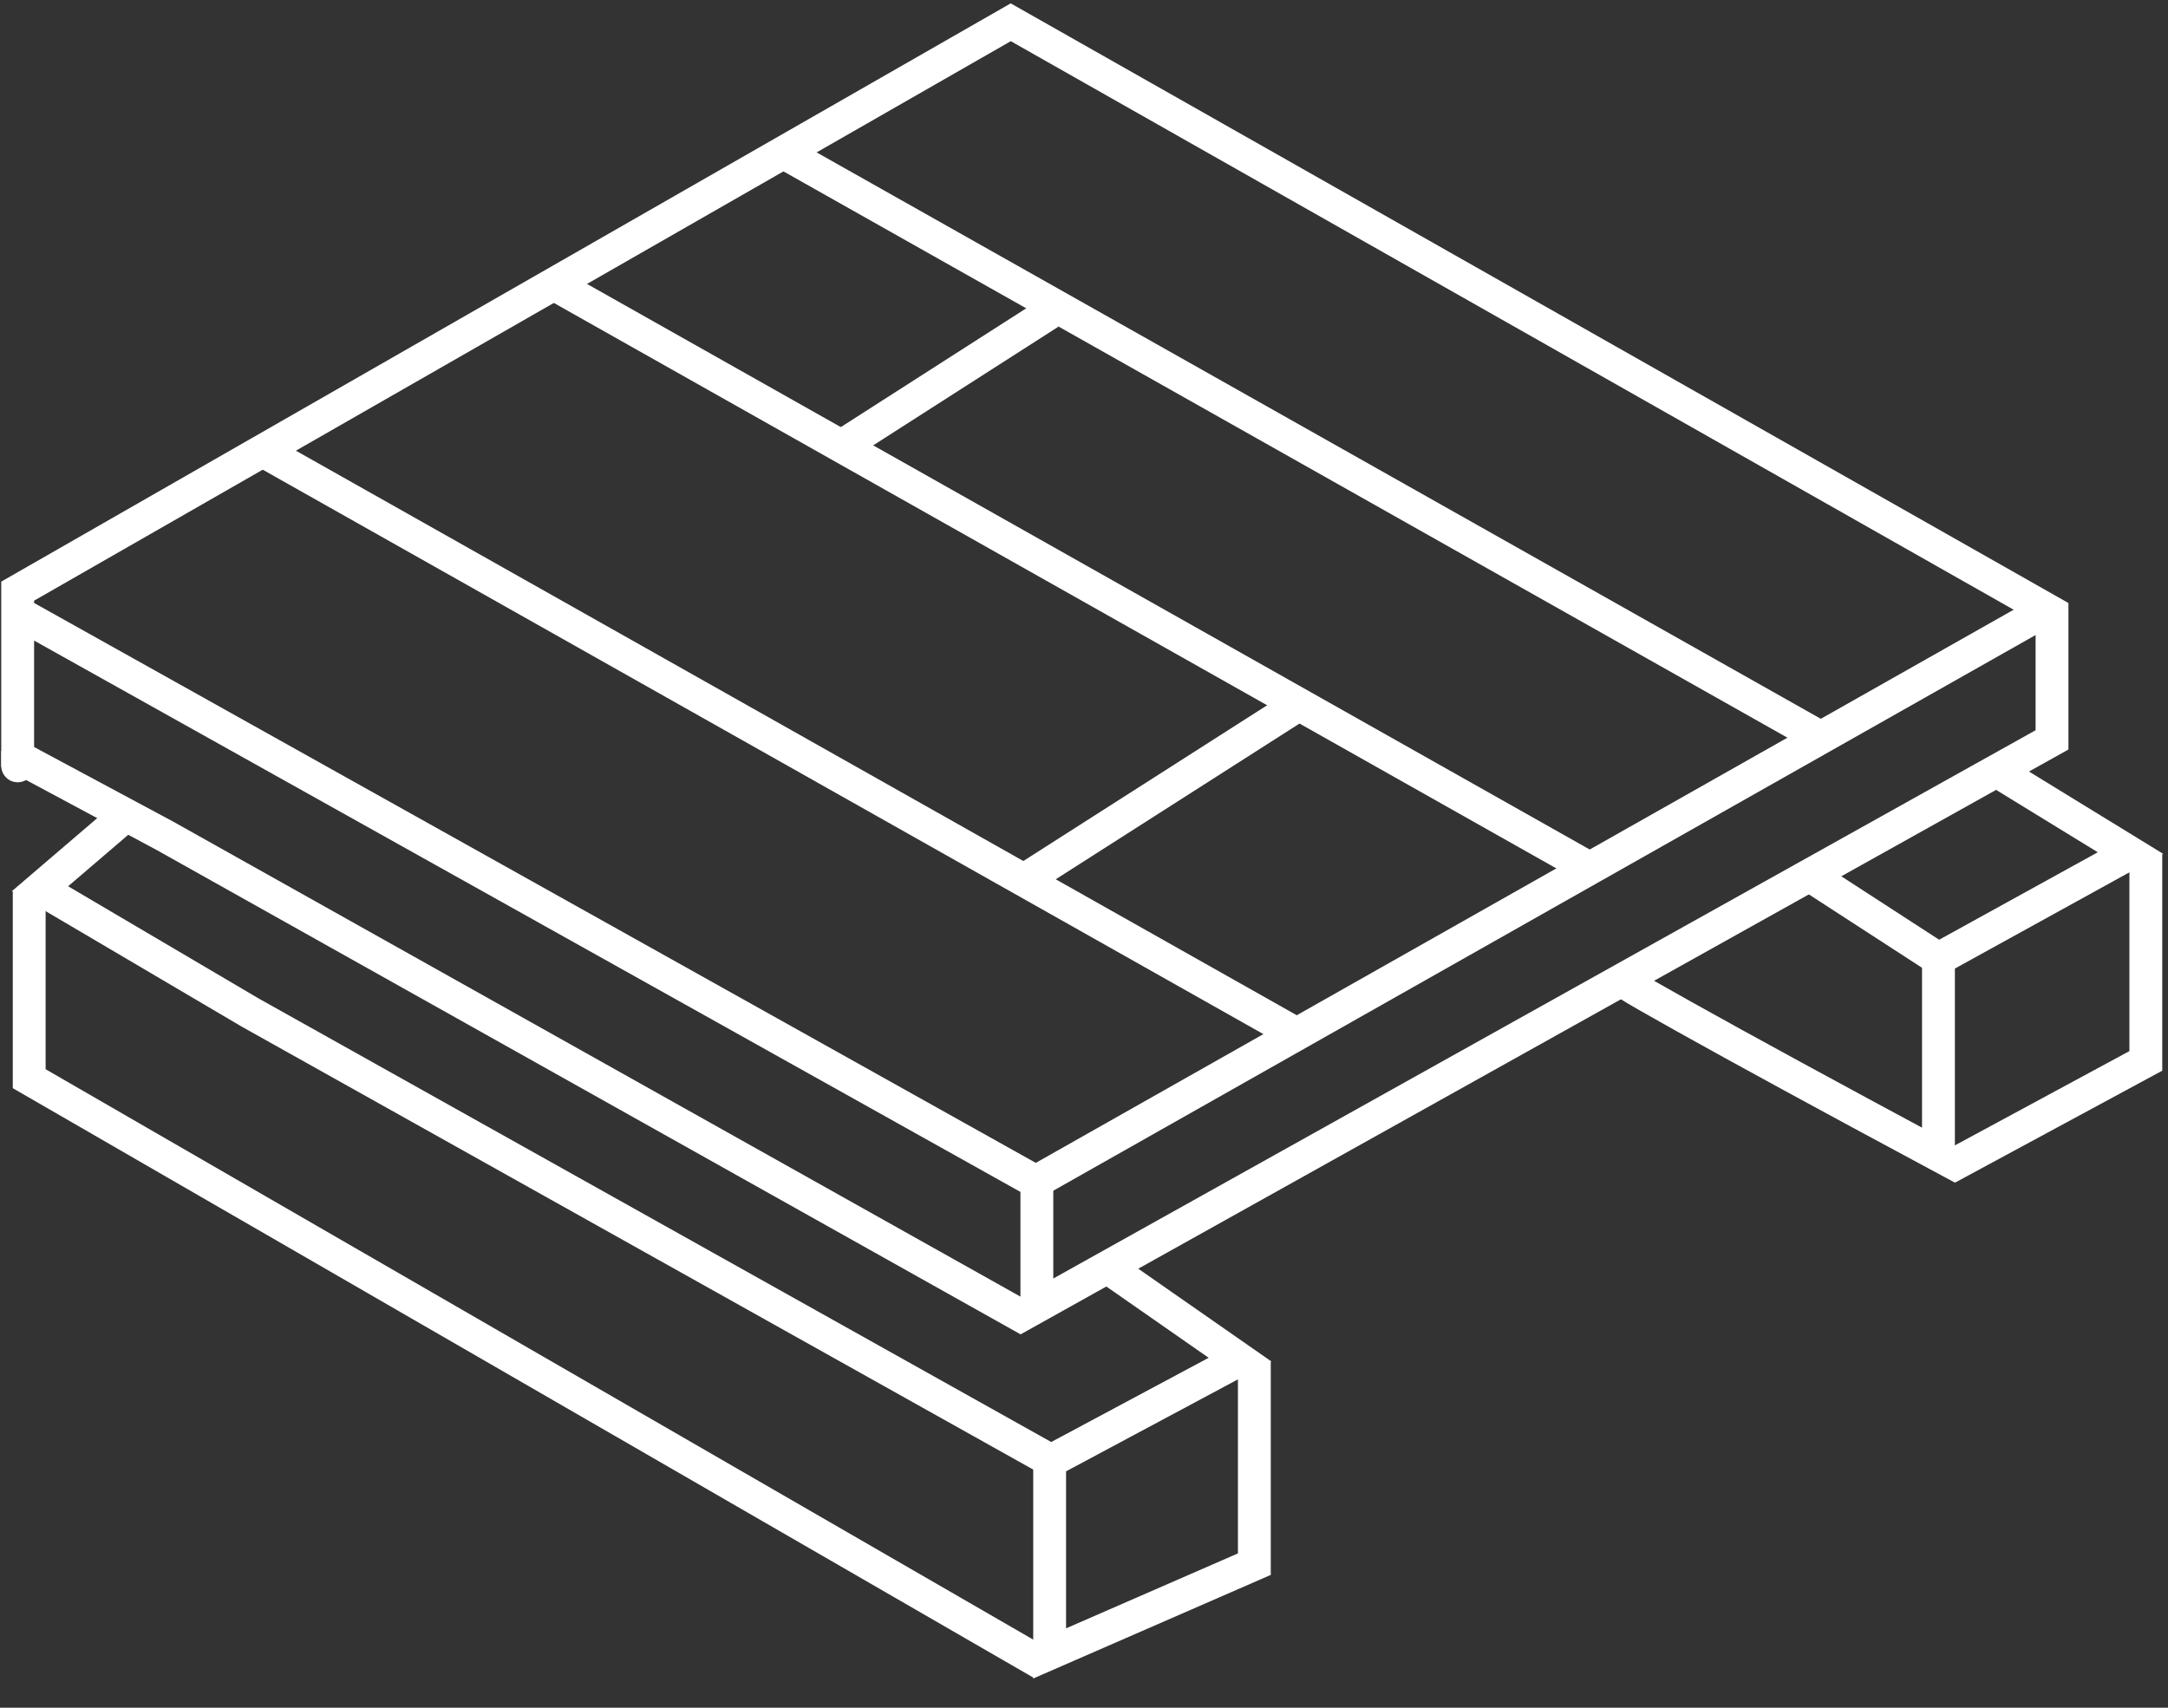
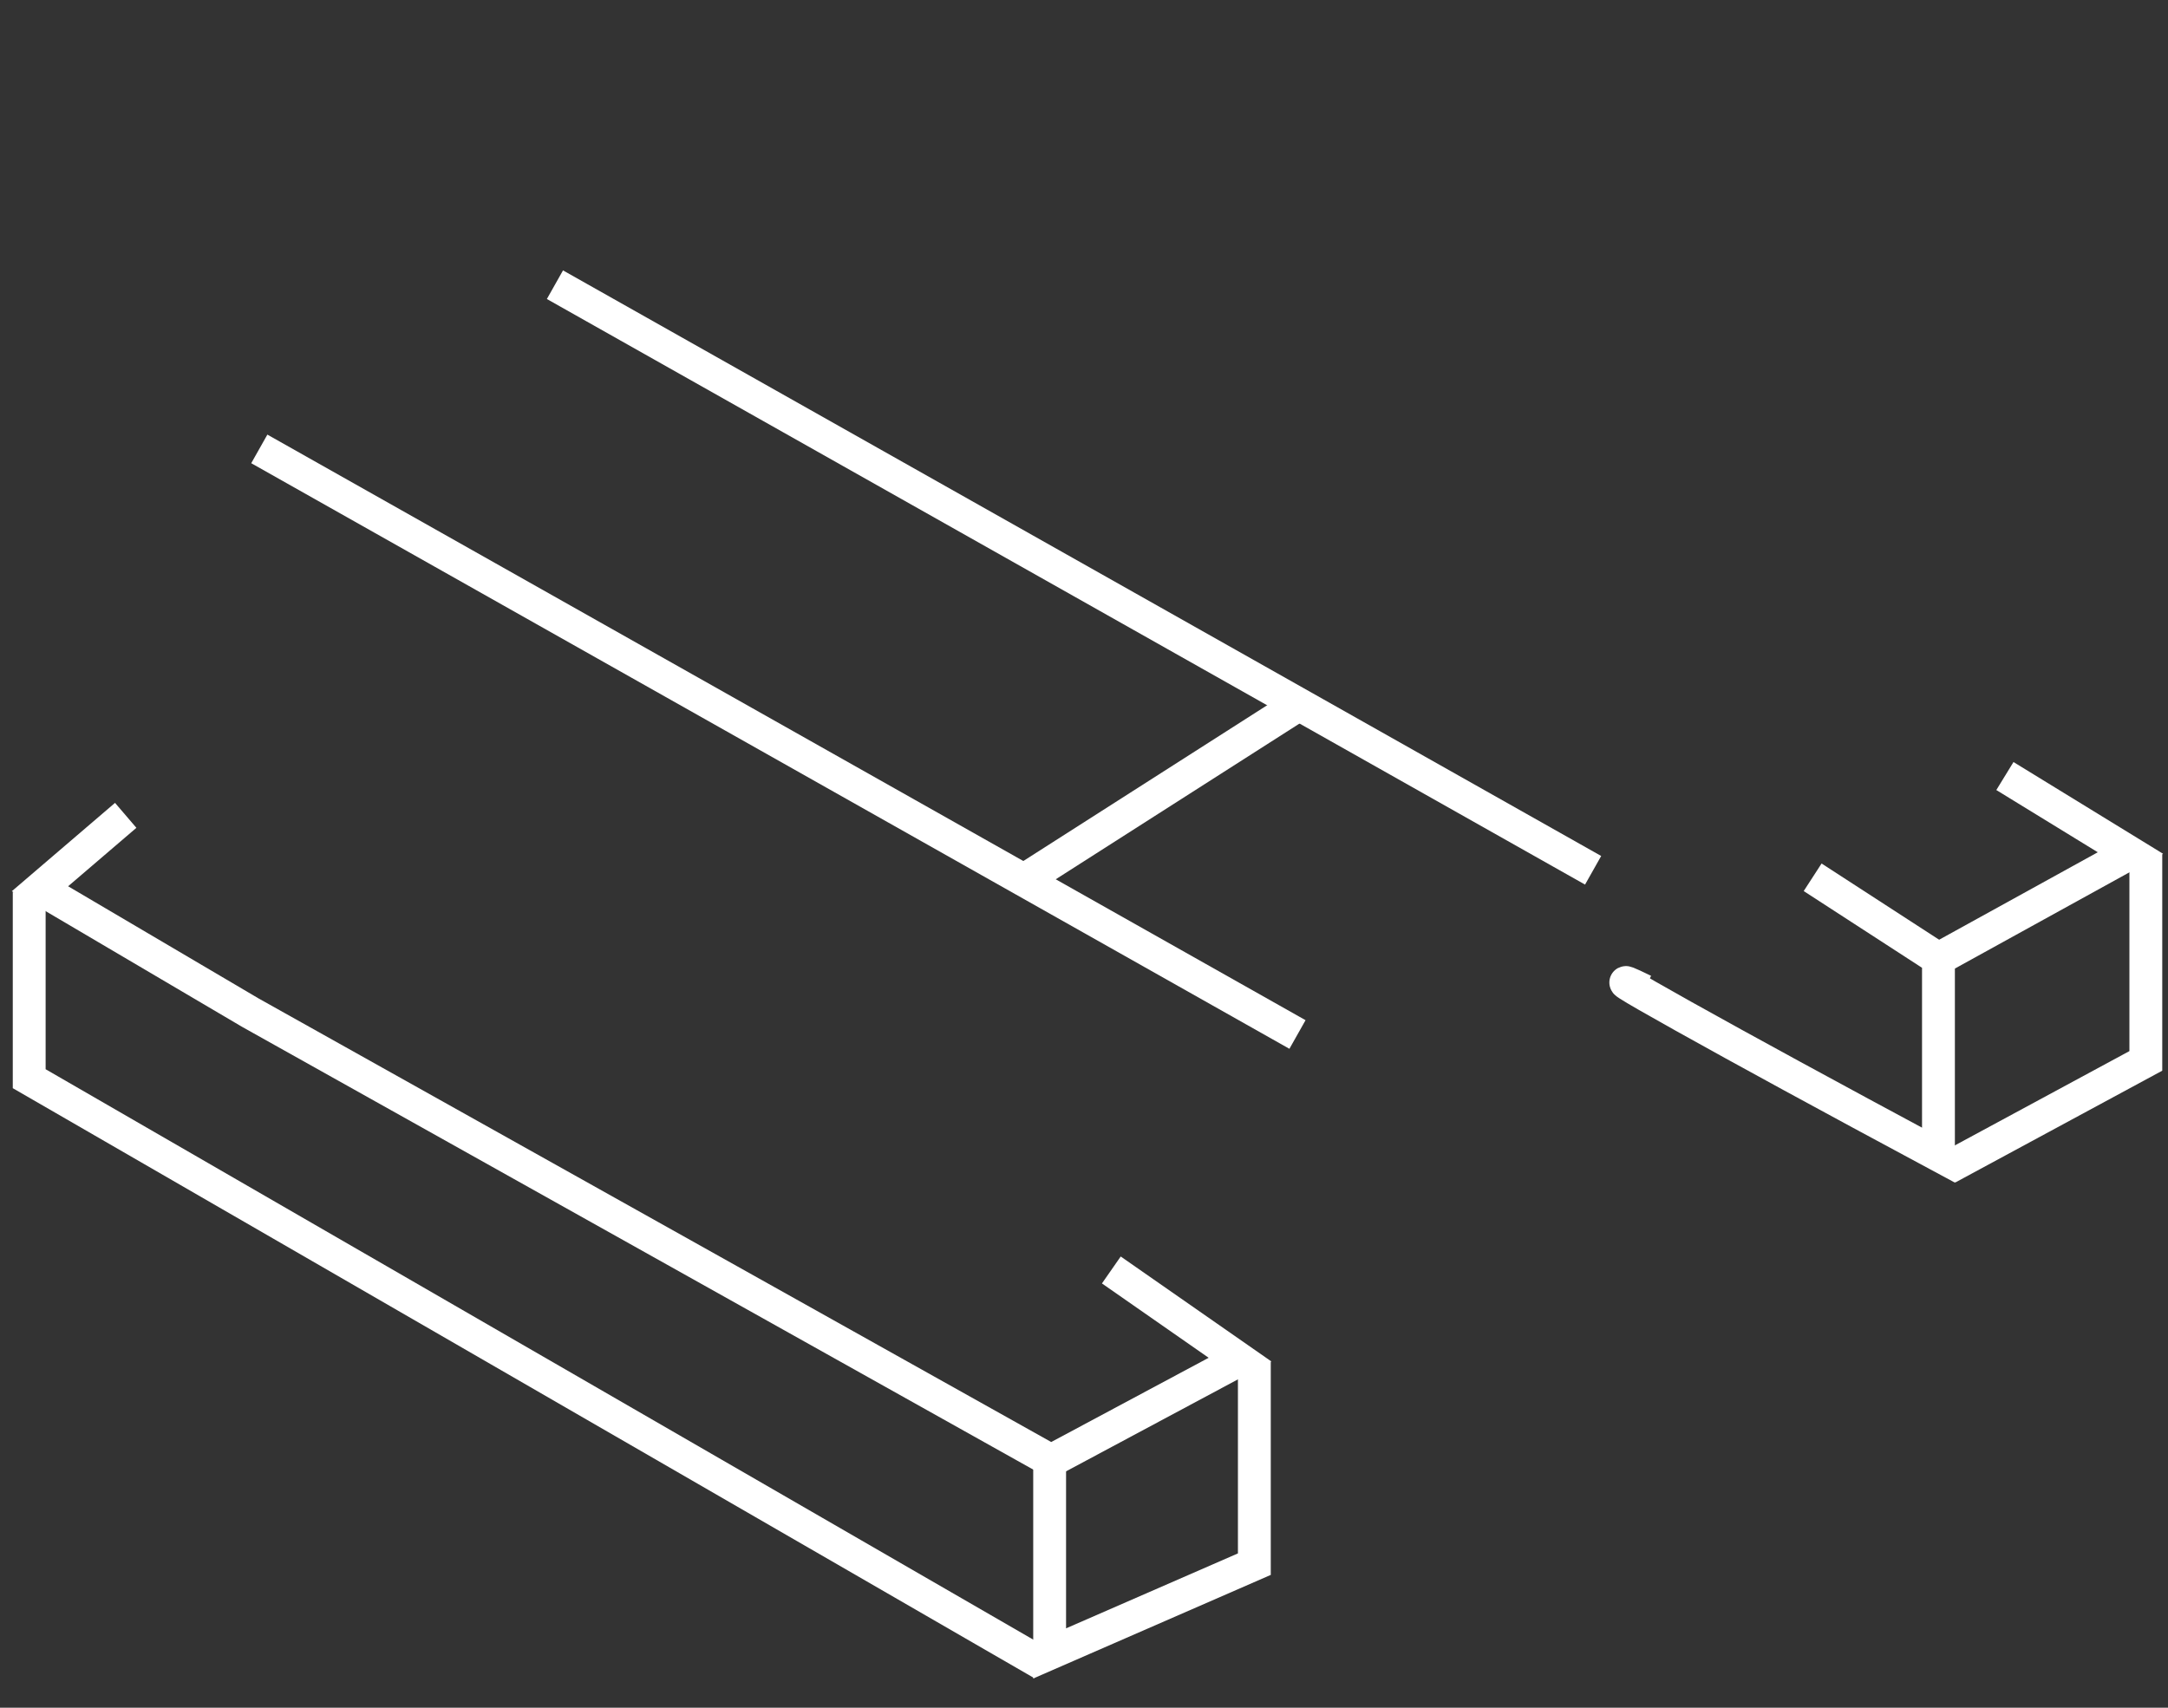
<svg xmlns="http://www.w3.org/2000/svg" width="66px" height="52px" viewBox="0 0 66 52">
  <rect x="0" y="0" width="66" height="52" fill="#333333" stroke="none" />
  <g id="Product-Page-Design" stroke="none" stroke-width="1" fill="none" fill-rule="evenodd">
    <g id="Desktop-HD" transform="translate(-984, -2001)" stroke="#FFFFFF">
      <g id="Group-9" transform="translate(95.781, 2001.678)">
        <g id="Group-10" transform="translate(888.757, 0)">
-           <path d="M9.09494702e-13,22.642 C9.09494702e-13,22.744 9.09494702e-13,21.188 9.09494702e-13,17.975 L31.027,35.322 L31.027,39.104 L61.931,21.851 L61.931,17.975 L30.232,0 L9.09494702e-13,17.322 C9.09494702e-13,20.767 9.09494702e-13,22.54 9.09494702e-13,22.642 Z" id="Path-4" />
-           <line x1="30.965" y1="35.322" x2="61.472" y2="18.061" id="Path-5" />
          <polyline id="Path-6" points="3.289 24.149 0.679 26.384 7.089 30.16 31.459 43.801 37.212 40.722 33.294 37.992" />
          <polyline id="Path-7" points="37.648 40.789 37.648 46.95 31.416 49.668 31.416 43.801" />
          <polyline id="Path-8" points="31.197 49.987 0.351 32.168 0.351 26.489" />
          <path d="M49.507,29.485 C48.482,28.985 48.883,29.245 50.709,30.265 C52.535,31.286 55.123,32.696 58.474,34.496 L58.474,28.519 L54.644,26.035" id="Path-9" />
          <polyline id="Path-10" points="58.474 28.519 64.318 25.296 60.497 22.952" />
          <polyline id="Path-11" points="64.787 25.325 64.787 31.626 58.744 34.891" />
          <line x1="7.356" y1="12.991" x2="38.961" y2="30.822" id="Path-12" />
          <line x1="16.356" y1="7.991" x2="47.961" y2="25.822" id="Path-12" />
-           <line x1="23.356" y1="3.991" x2="54.961" y2="21.822" id="Path-12" />
          <line x1="30.768" y1="26.035" x2="38.961" y2="20.8" id="Path-13" />
-           <line x1="25.08" y1="12.907" x2="31.416" y2="8.847" id="Path-14" />
-           <polyline id="Path-3" points="30.768 39.512 4.497 24.78 0 22.368 0 22.181" />
        </g>
      </g>
    </g>
  </g>
</svg>